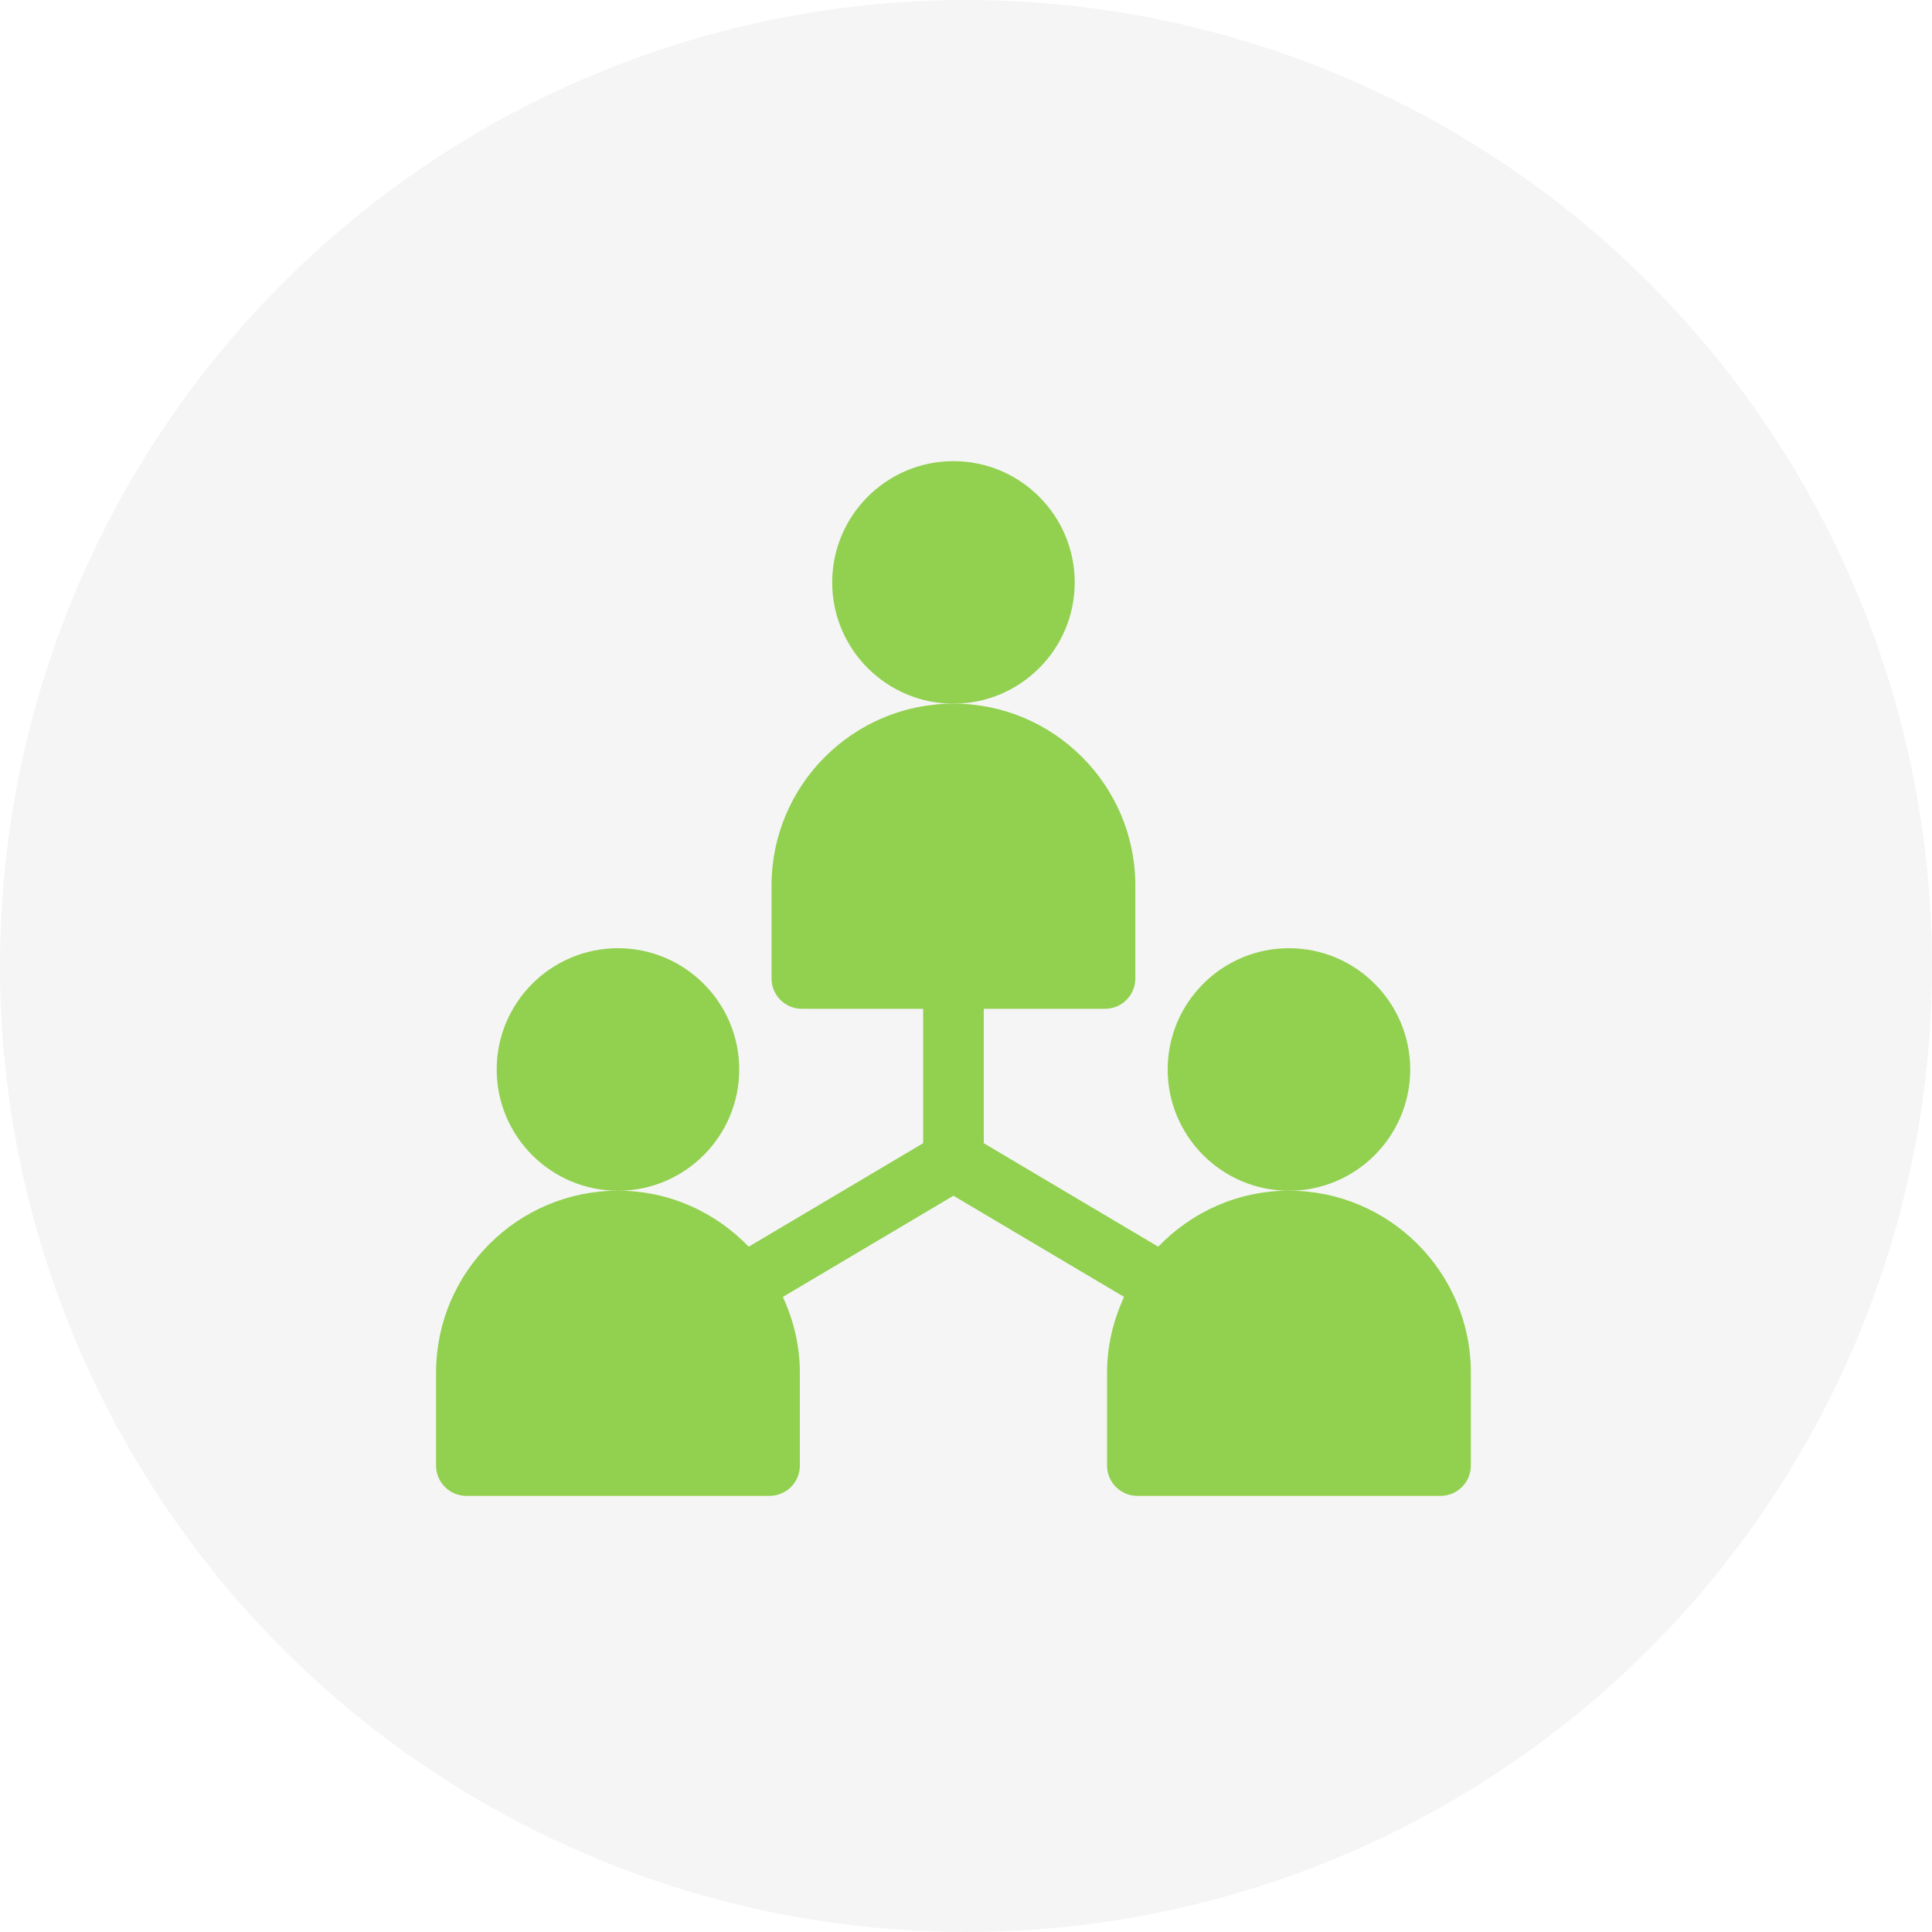
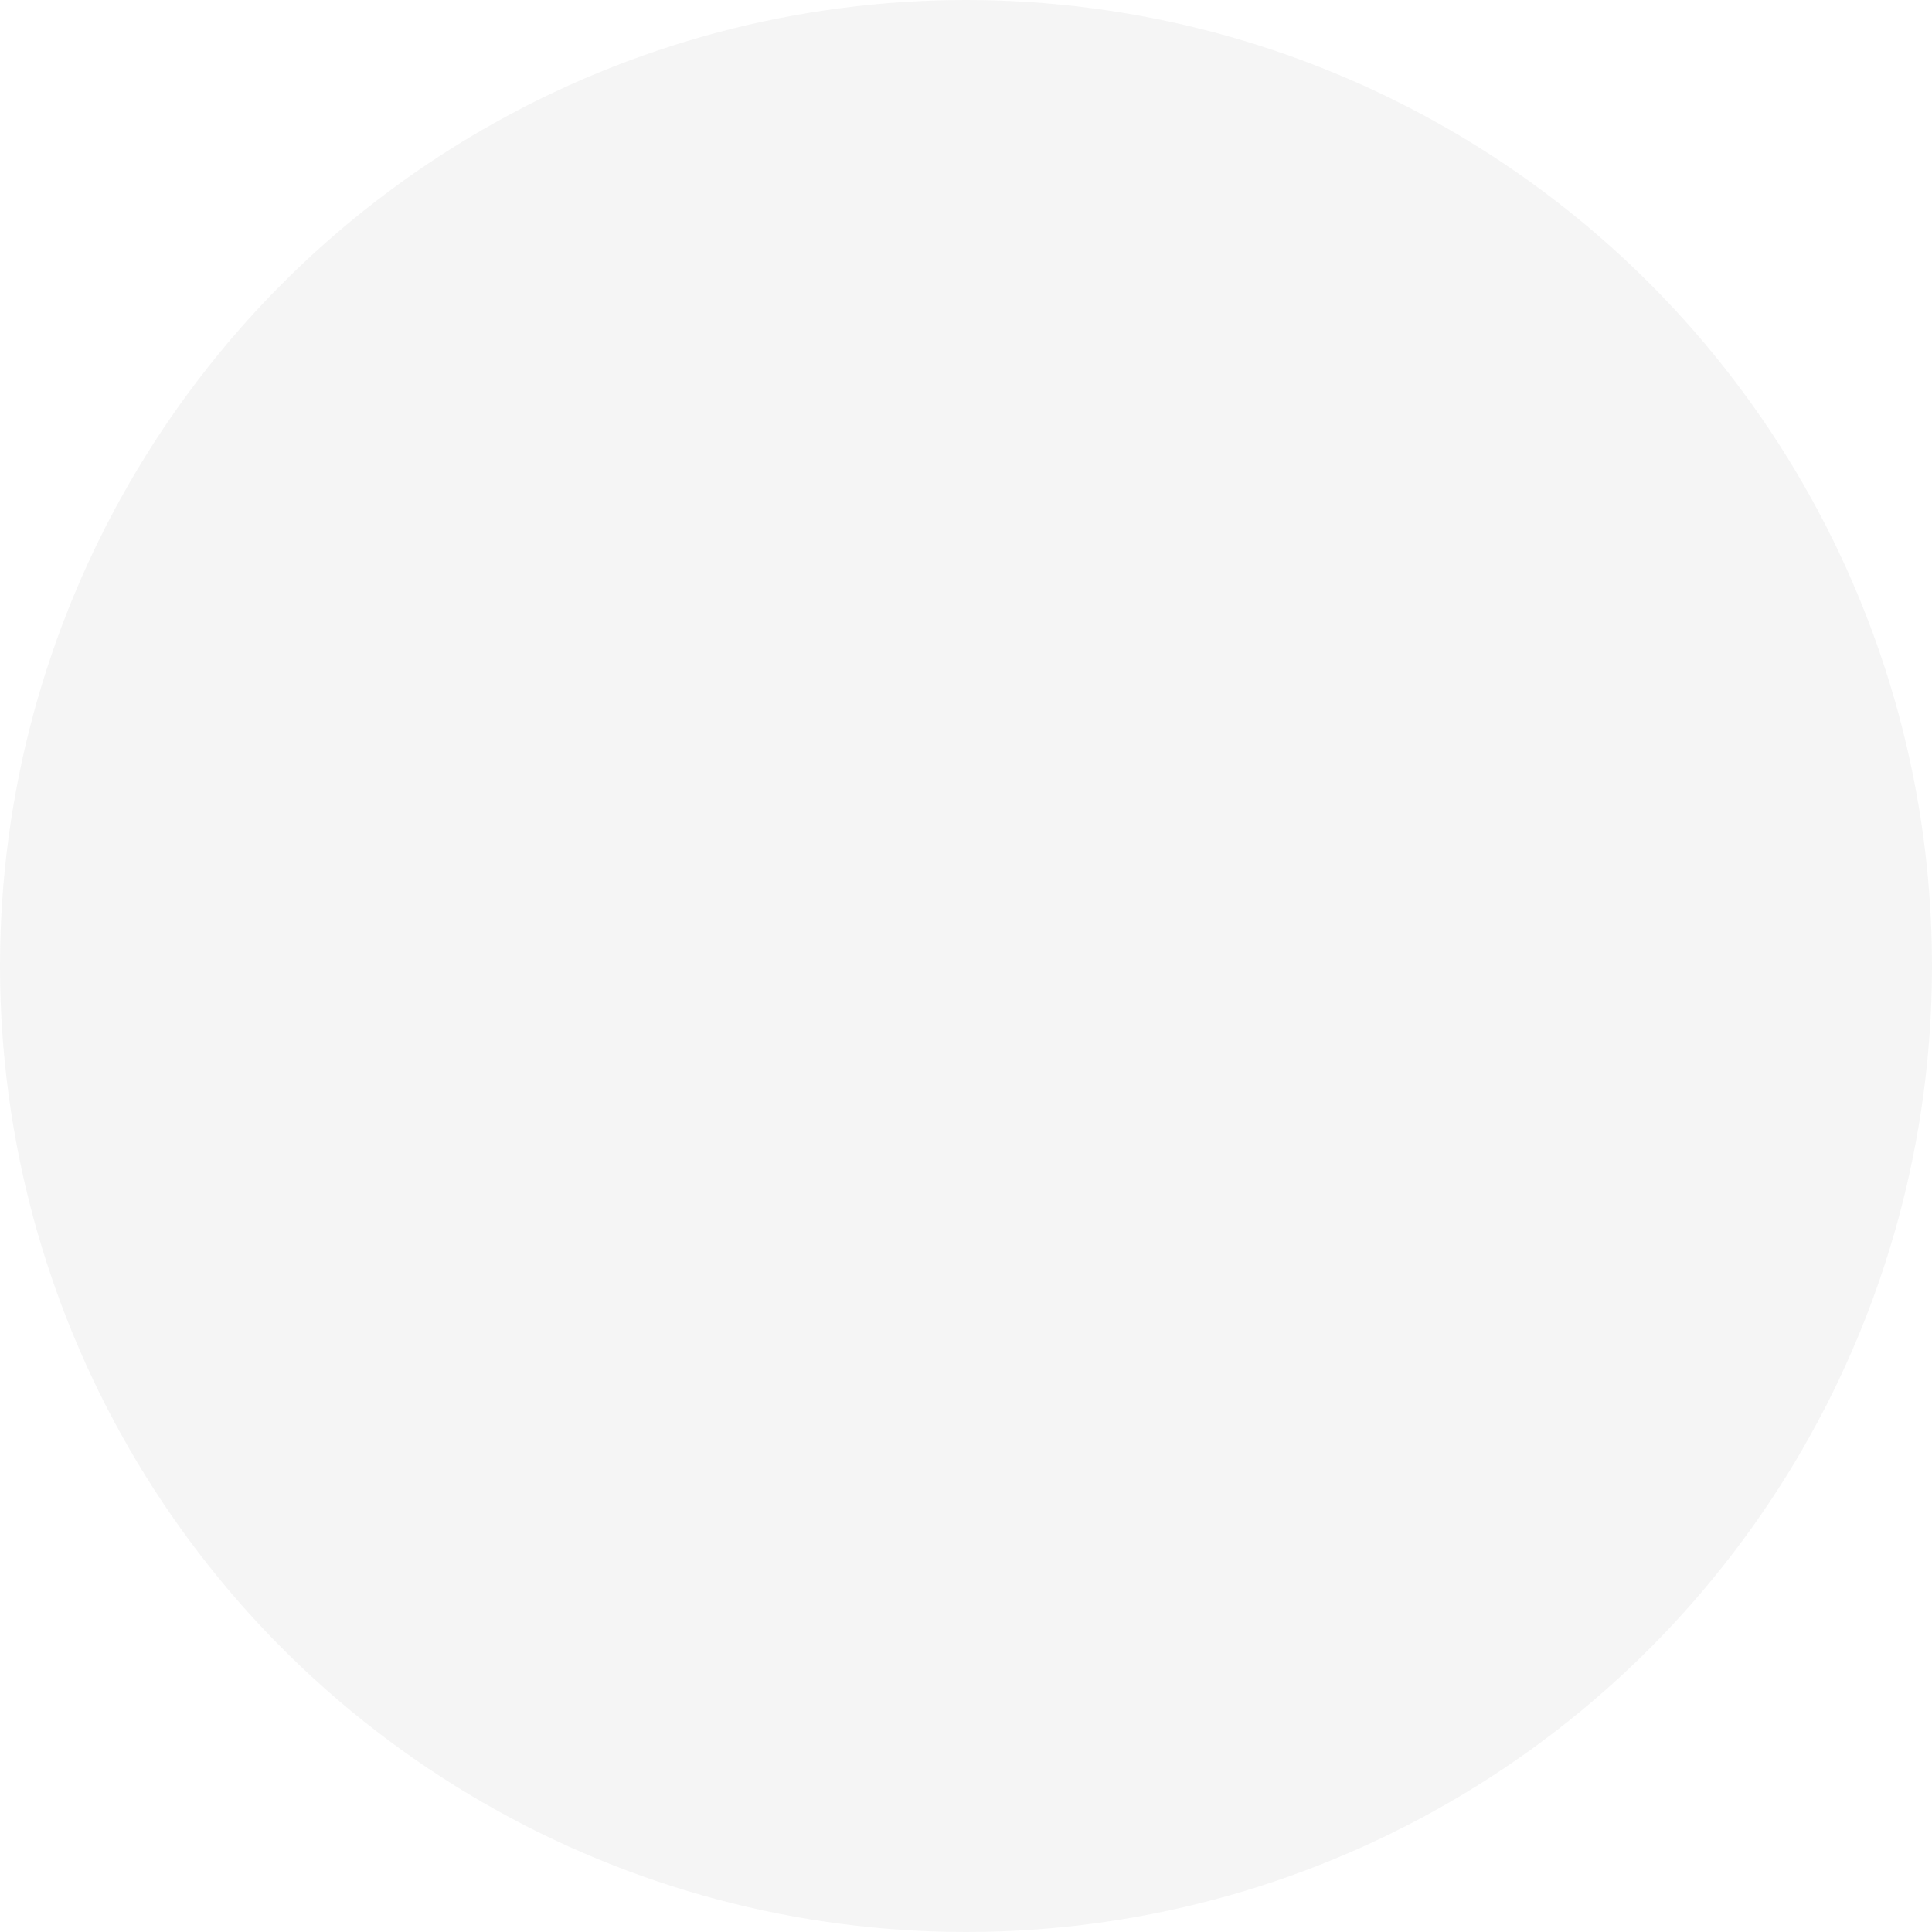
<svg xmlns="http://www.w3.org/2000/svg" width="77" height="77" viewBox="0 0 77 77" fill="none">
  <circle cx="38.5" cy="38.5" r="38.5" fill="#3B3B3B" fill-opacity="0.05" />
-   <path d="M29.462 42.624C29.462 39.959 27.294 37.791 24.629 37.791C21.963 37.791 19.796 39.959 19.796 42.624C19.796 45.29 21.963 47.457 24.629 47.457C27.294 47.457 29.462 45.29 29.462 42.624ZM42.833 23.212C42.833 20.547 40.665 18.379 38 18.379C35.335 18.379 33.167 20.547 33.167 23.212C33.167 25.877 35.335 28.045 38 28.045C40.665 28.045 42.833 25.877 42.833 23.212ZM56.204 42.624C56.204 39.959 54.037 37.791 51.371 37.791C48.706 37.791 46.538 39.959 46.538 42.624C46.538 45.29 48.706 47.457 51.371 47.457C54.037 47.457 56.204 45.29 56.204 42.624Z" fill="#92D050" />
-   <path d="M58.621 54.705C58.621 50.707 55.369 47.455 51.371 47.455C49.323 47.455 47.48 48.317 46.16 49.687L39.208 45.563V40.206H44.041C44.709 40.206 45.249 39.666 45.249 38.998V35.292C45.249 31.295 41.998 28.043 38 28.043C34.002 28.043 30.75 31.295 30.75 35.292V38.998C30.75 39.666 31.291 40.206 31.959 40.206H36.792V45.563L29.84 49.687C28.52 48.317 26.677 47.455 24.629 47.455C20.631 47.455 17.379 50.707 17.379 54.705V58.41C17.379 59.078 17.92 59.618 18.587 59.618H30.67C31.338 59.618 31.878 59.078 31.878 58.41V54.705C31.878 53.625 31.625 52.61 31.201 51.688L38 47.656L44.8 51.688C44.375 52.61 44.122 53.625 44.122 54.705V58.41C44.122 59.078 44.662 59.618 45.33 59.618H57.412C58.08 59.618 58.621 59.078 58.621 58.41V54.705Z" fill="#92D050" />
</svg>